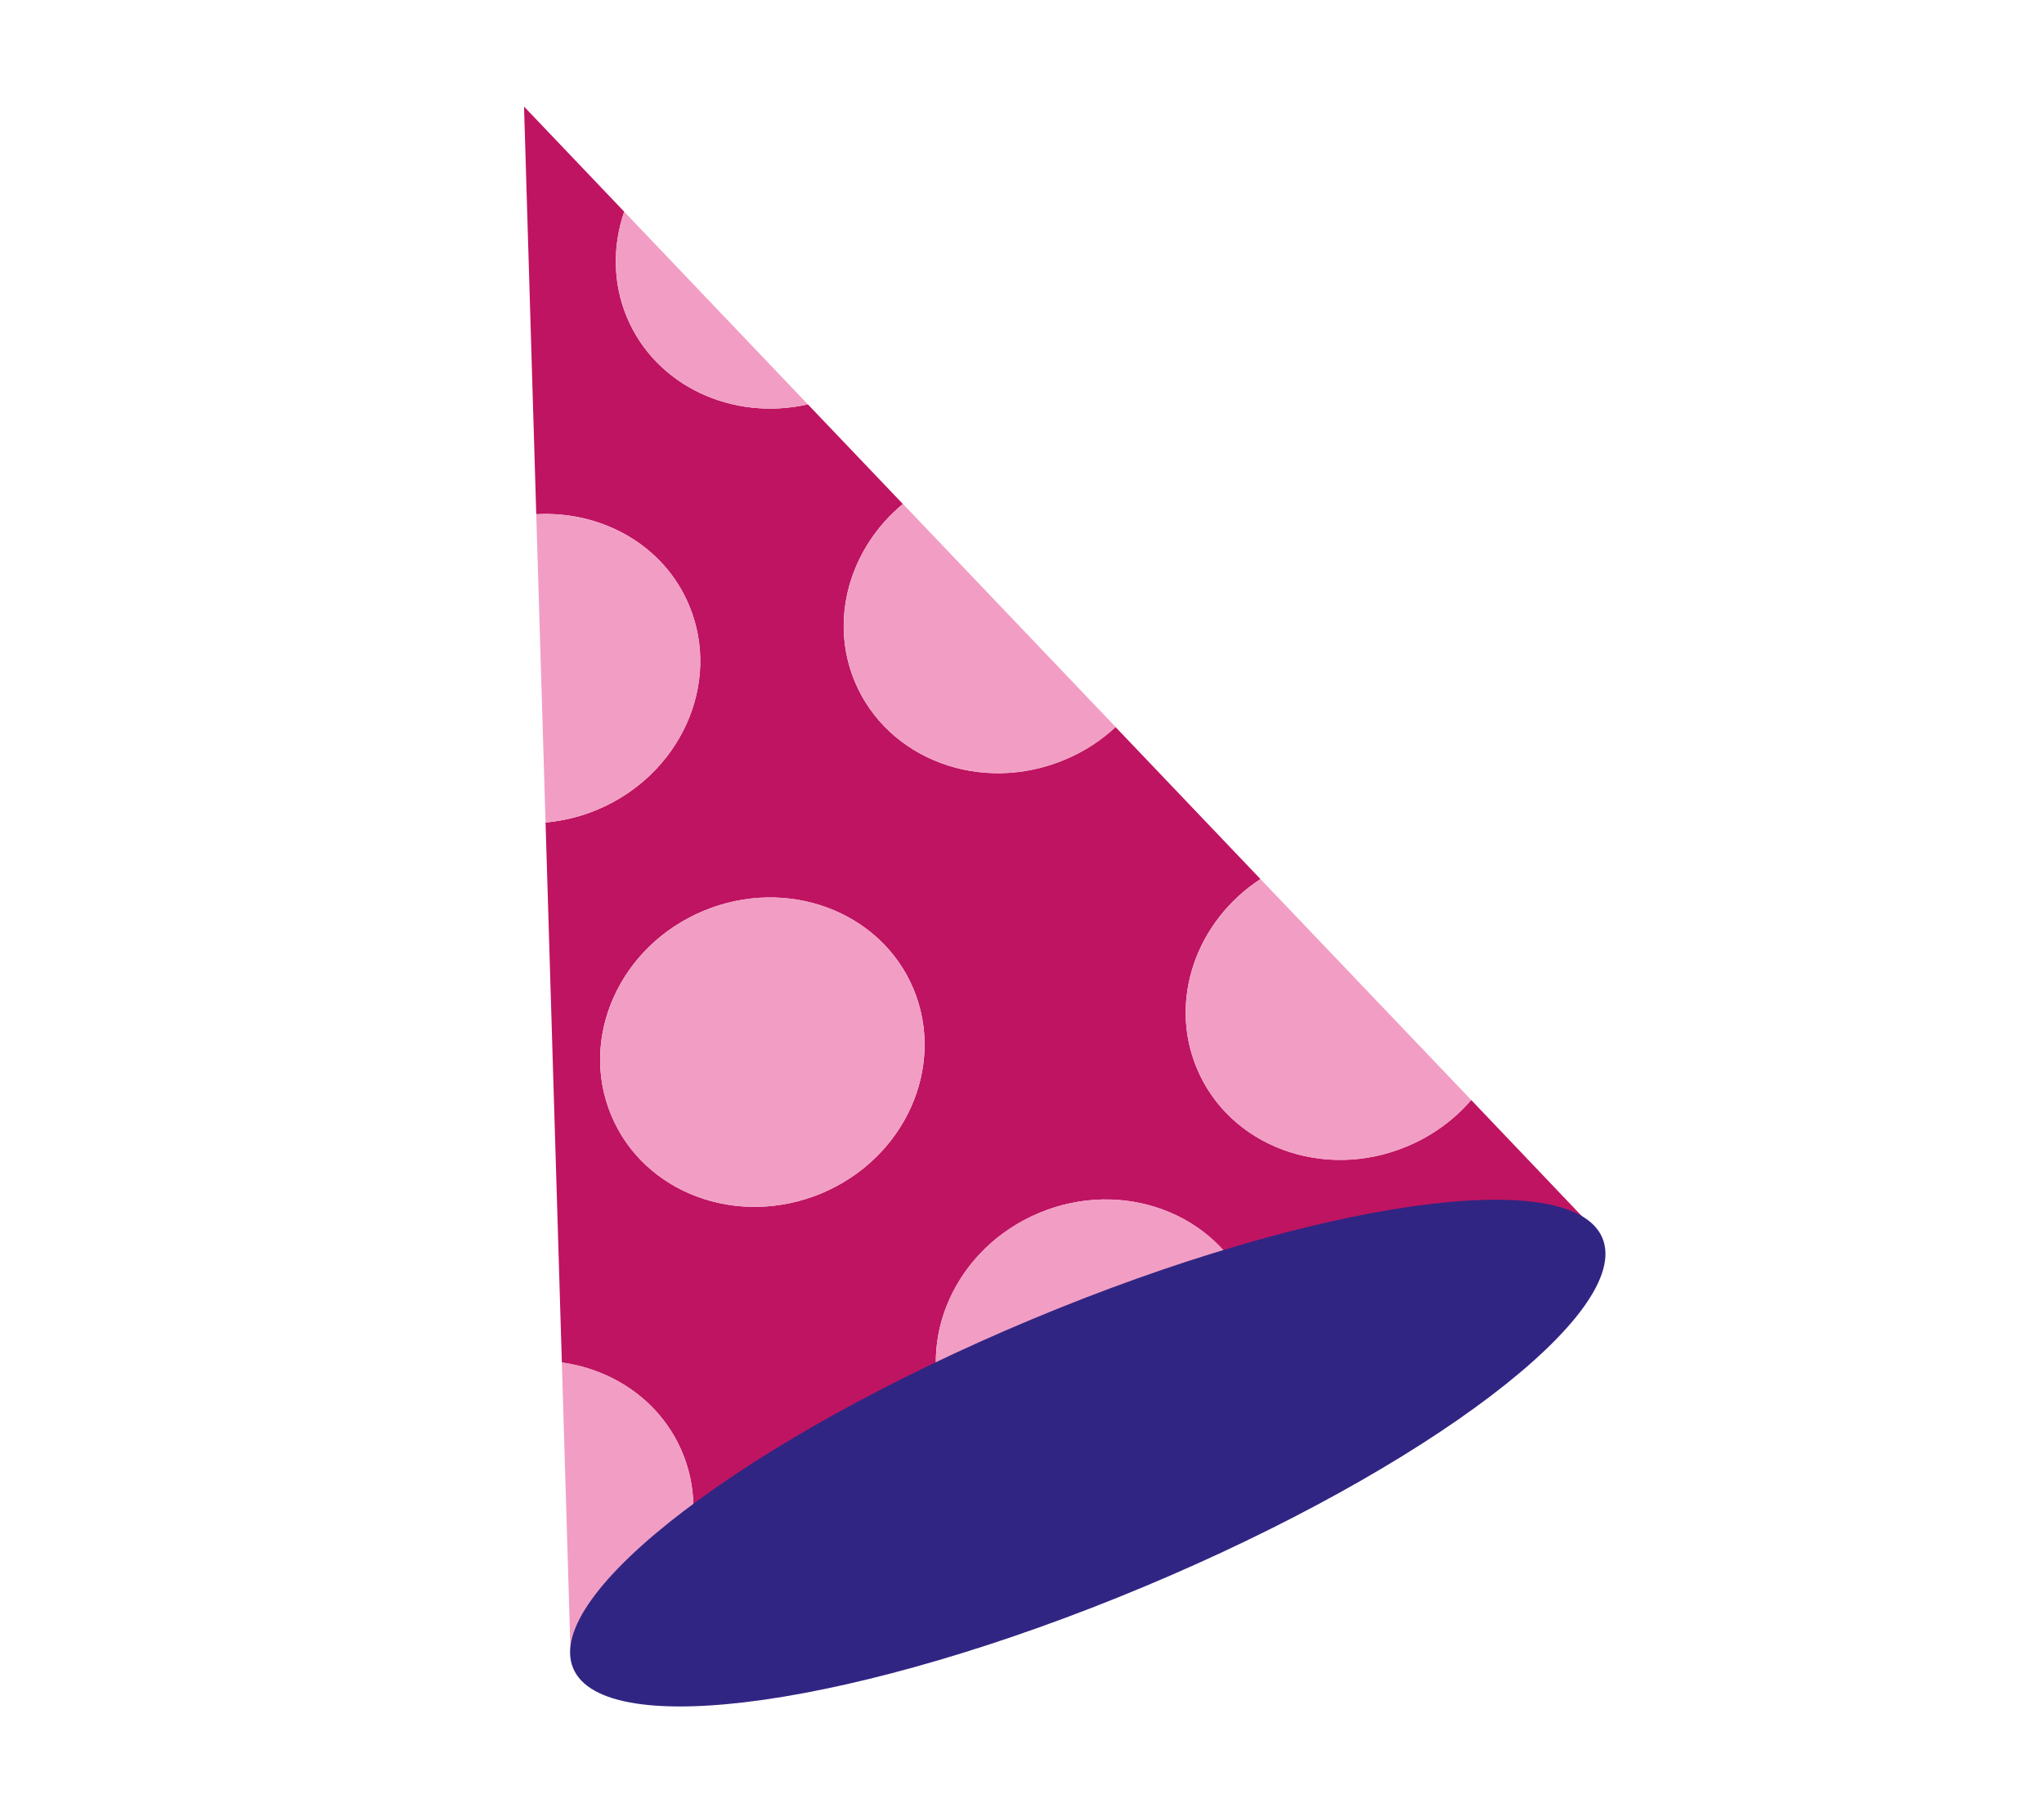
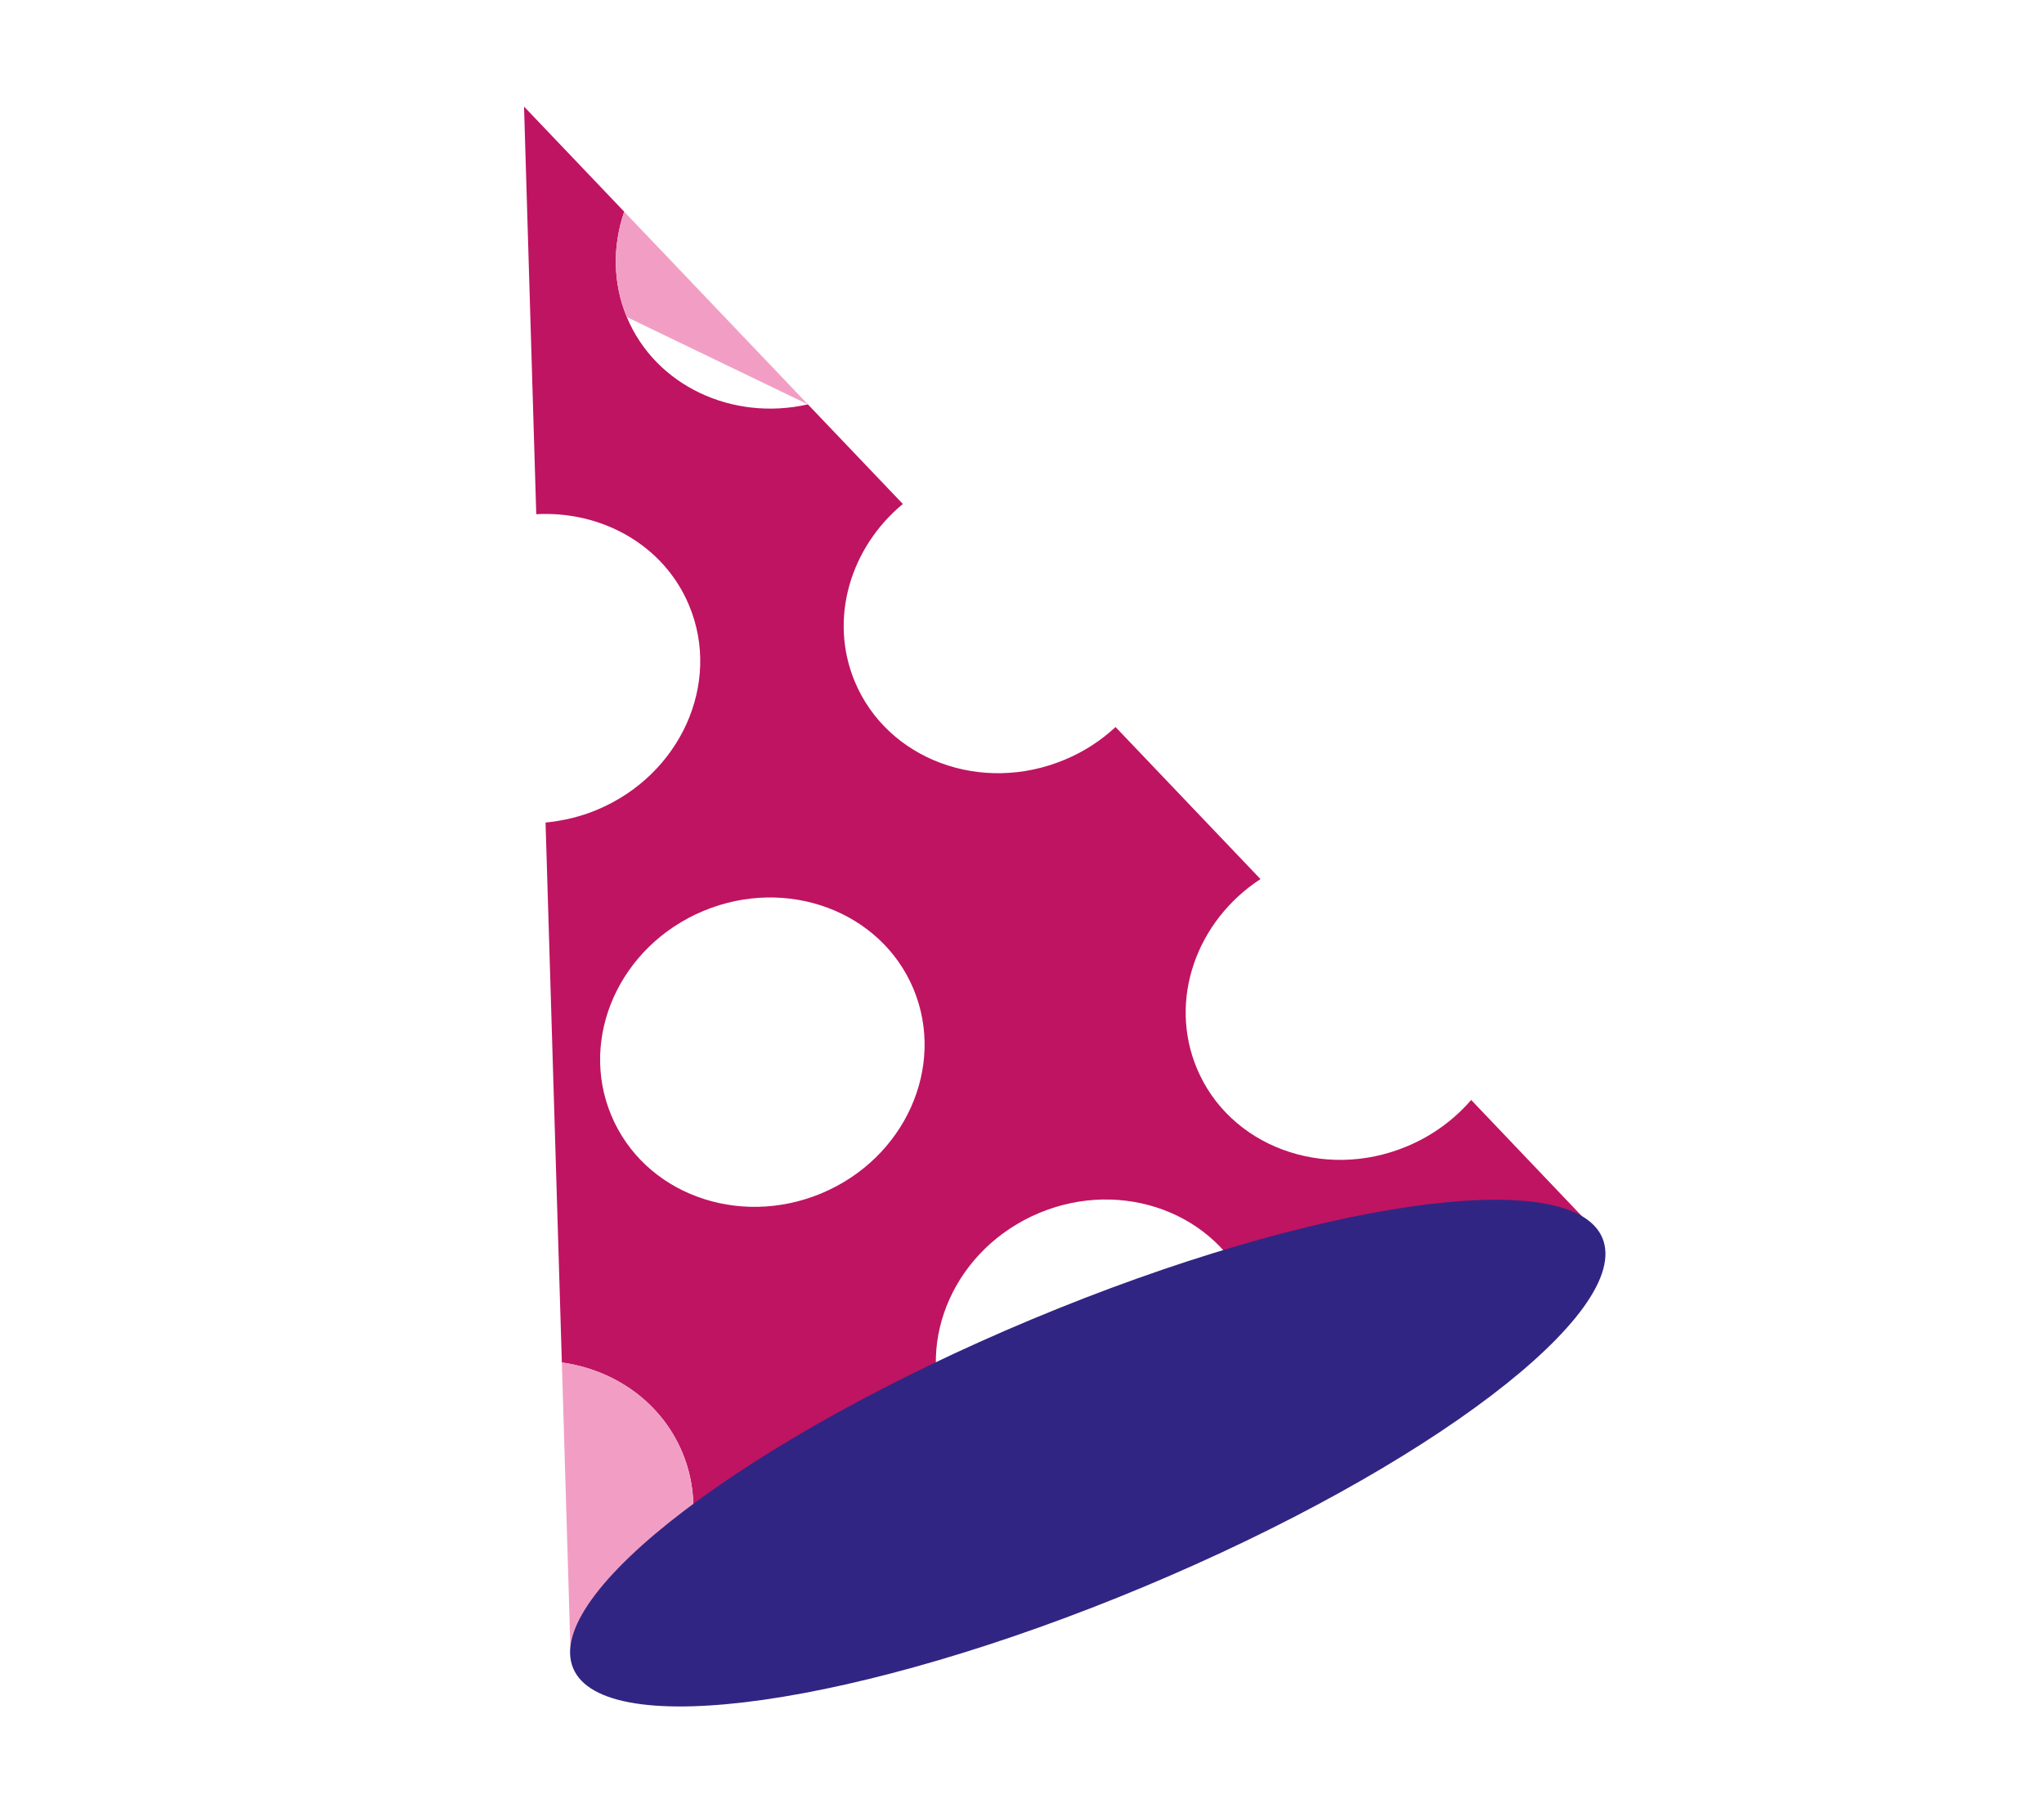
<svg xmlns="http://www.w3.org/2000/svg" version="1.1" id="Calque_1" x="0px" y="0px" width="19.565px" height="17.392px" viewBox="0 0 19.565 17.392" enable-background="new 0 0 19.565 17.392" xml:space="preserve">
  <path fill="#BF1461" d="M14.082,10.527c-0.161,0.186-0.369,0.342-0.615,0.444c-0.798,0.334-1.7,0-2.011-0.747  c-0.274-0.656-0.003-1.411,0.609-1.811l-1.387-1.455c-0.138,0.128-0.3,0.235-0.485,0.312c-0.799,0.335-1.699,0-2.011-0.747  c-0.25-0.599-0.044-1.282,0.46-1.7L7.733,3.87c-0.72,0.163-1.457-0.175-1.733-0.835C5.863,2.705,5.864,2.35,5.975,2.026L5.016,1.02  l0.117,3.901C5.76,4.887,6.355,5.216,6.596,5.794C6.908,6.541,6.513,7.416,5.715,7.75C5.553,7.818,5.386,7.856,5.222,7.872  l0.156,5.168c0.505,0.07,0.951,0.379,1.153,0.86c0.261,0.625,0.025,1.34-0.527,1.752l3.551-1.484  c-0.212-0.148-0.385-0.352-0.49-0.603c-0.313-0.746,0.083-1.622,0.881-1.956c0.798-0.334,1.699,0.001,2.011,0.747  c0.105,0.252,0.129,0.518,0.084,0.773l3.233-1.351L14.082,10.527z M7.862,11.421c-0.799,0.333-1.7,0-2.011-0.747  C5.539,9.928,5.933,9.052,6.733,8.718c0.798-0.333,1.699,0.001,2.011,0.747C9.055,10.212,8.661,11.087,7.862,11.421" />
-   <path fill="#F29EC4" d="M6.597,5.794C6.356,5.216,5.76,4.887,5.133,4.922l0.089,2.95C5.387,7.856,5.553,7.818,5.715,7.75  C6.514,7.416,6.909,6.541,6.597,5.794" />
-   <path fill="#F29EC4" d="M8.183,6.523C8.495,7.27,9.395,7.605,10.193,7.27c0.185-0.077,0.348-0.184,0.486-0.312L8.643,4.823  C8.138,5.242,7.932,5.924,8.183,6.523" />
-   <path fill="#F29EC4" d="M6.733,8.718c-0.799,0.334-1.194,1.21-0.882,1.956c0.312,0.747,1.212,1.08,2.011,0.747  c0.799-0.334,1.193-1.209,0.881-1.956C8.432,8.719,7.531,8.384,6.733,8.718" />
-   <path fill="#F29EC4" d="M11.457,10.225c0.312,0.747,1.212,1.081,2.011,0.747c0.247-0.103,0.455-0.258,0.615-0.444l-2.017-2.114  C11.454,8.814,11.182,9.569,11.457,10.225" />
-   <path fill="#F29EC4" d="M7.733,3.87L5.975,2.026C5.864,2.35,5.863,2.705,6.001,3.035C6.277,3.695,7.014,4.033,7.733,3.87" />
-   <path fill="#F29EC4" d="M9.946,11.608c-0.799,0.334-1.194,1.21-0.881,1.956c0.105,0.251,0.277,0.455,0.49,0.603l2.487-1.039  c0.044-0.256,0.021-0.521-0.084-0.773C11.645,11.609,10.744,11.274,9.946,11.608" />
+   <path fill="#F29EC4" d="M7.733,3.87L5.975,2.026C5.864,2.35,5.863,2.705,6.001,3.035" />
  <path fill="#F29EC4" d="M6.53,13.899c-0.201-0.481-0.647-0.79-1.152-0.86l0.085,2.838l0.54-0.226  C6.556,15.239,6.791,14.524,6.53,13.899" />
  <path fill="#312583" d="M15.338,11.848c0.295,0.708-1.67,2.202-4.391,3.339c-2.721,1.137-5.166,1.486-5.461,0.778  c-0.295-0.707,1.67-2.202,4.391-3.339C12.598,11.489,15.042,11.141,15.338,11.848" />
</svg>